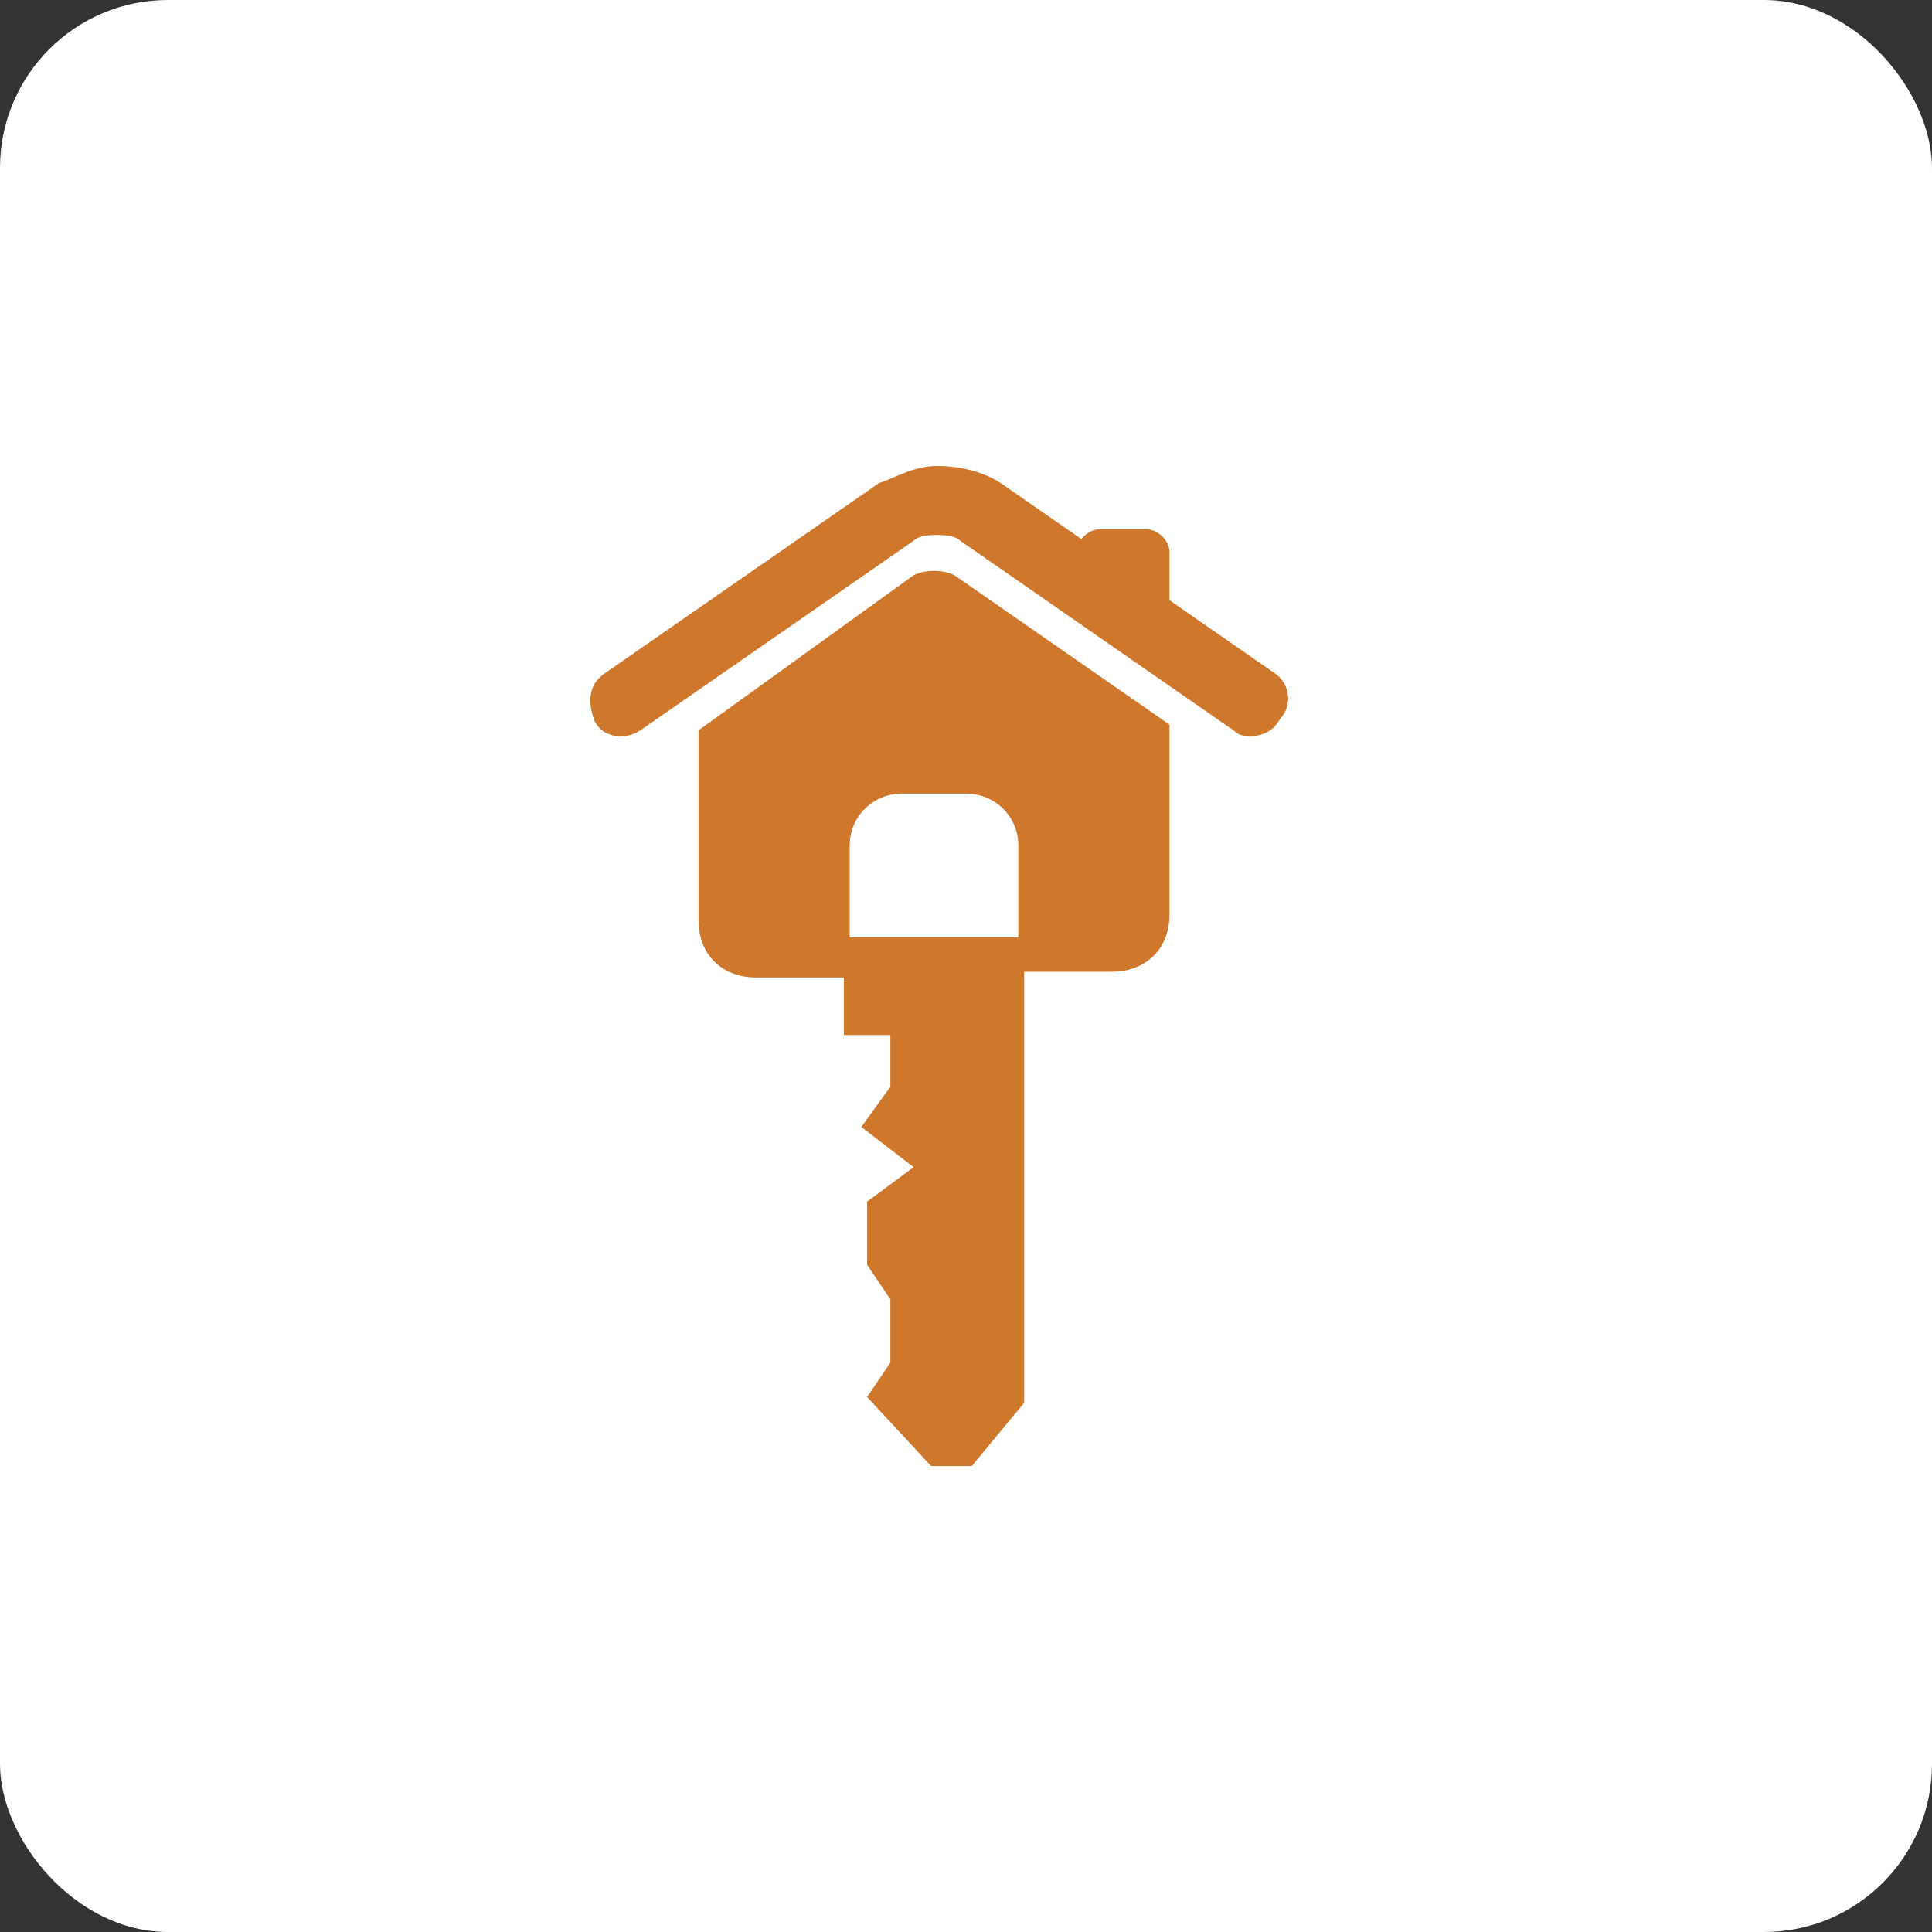
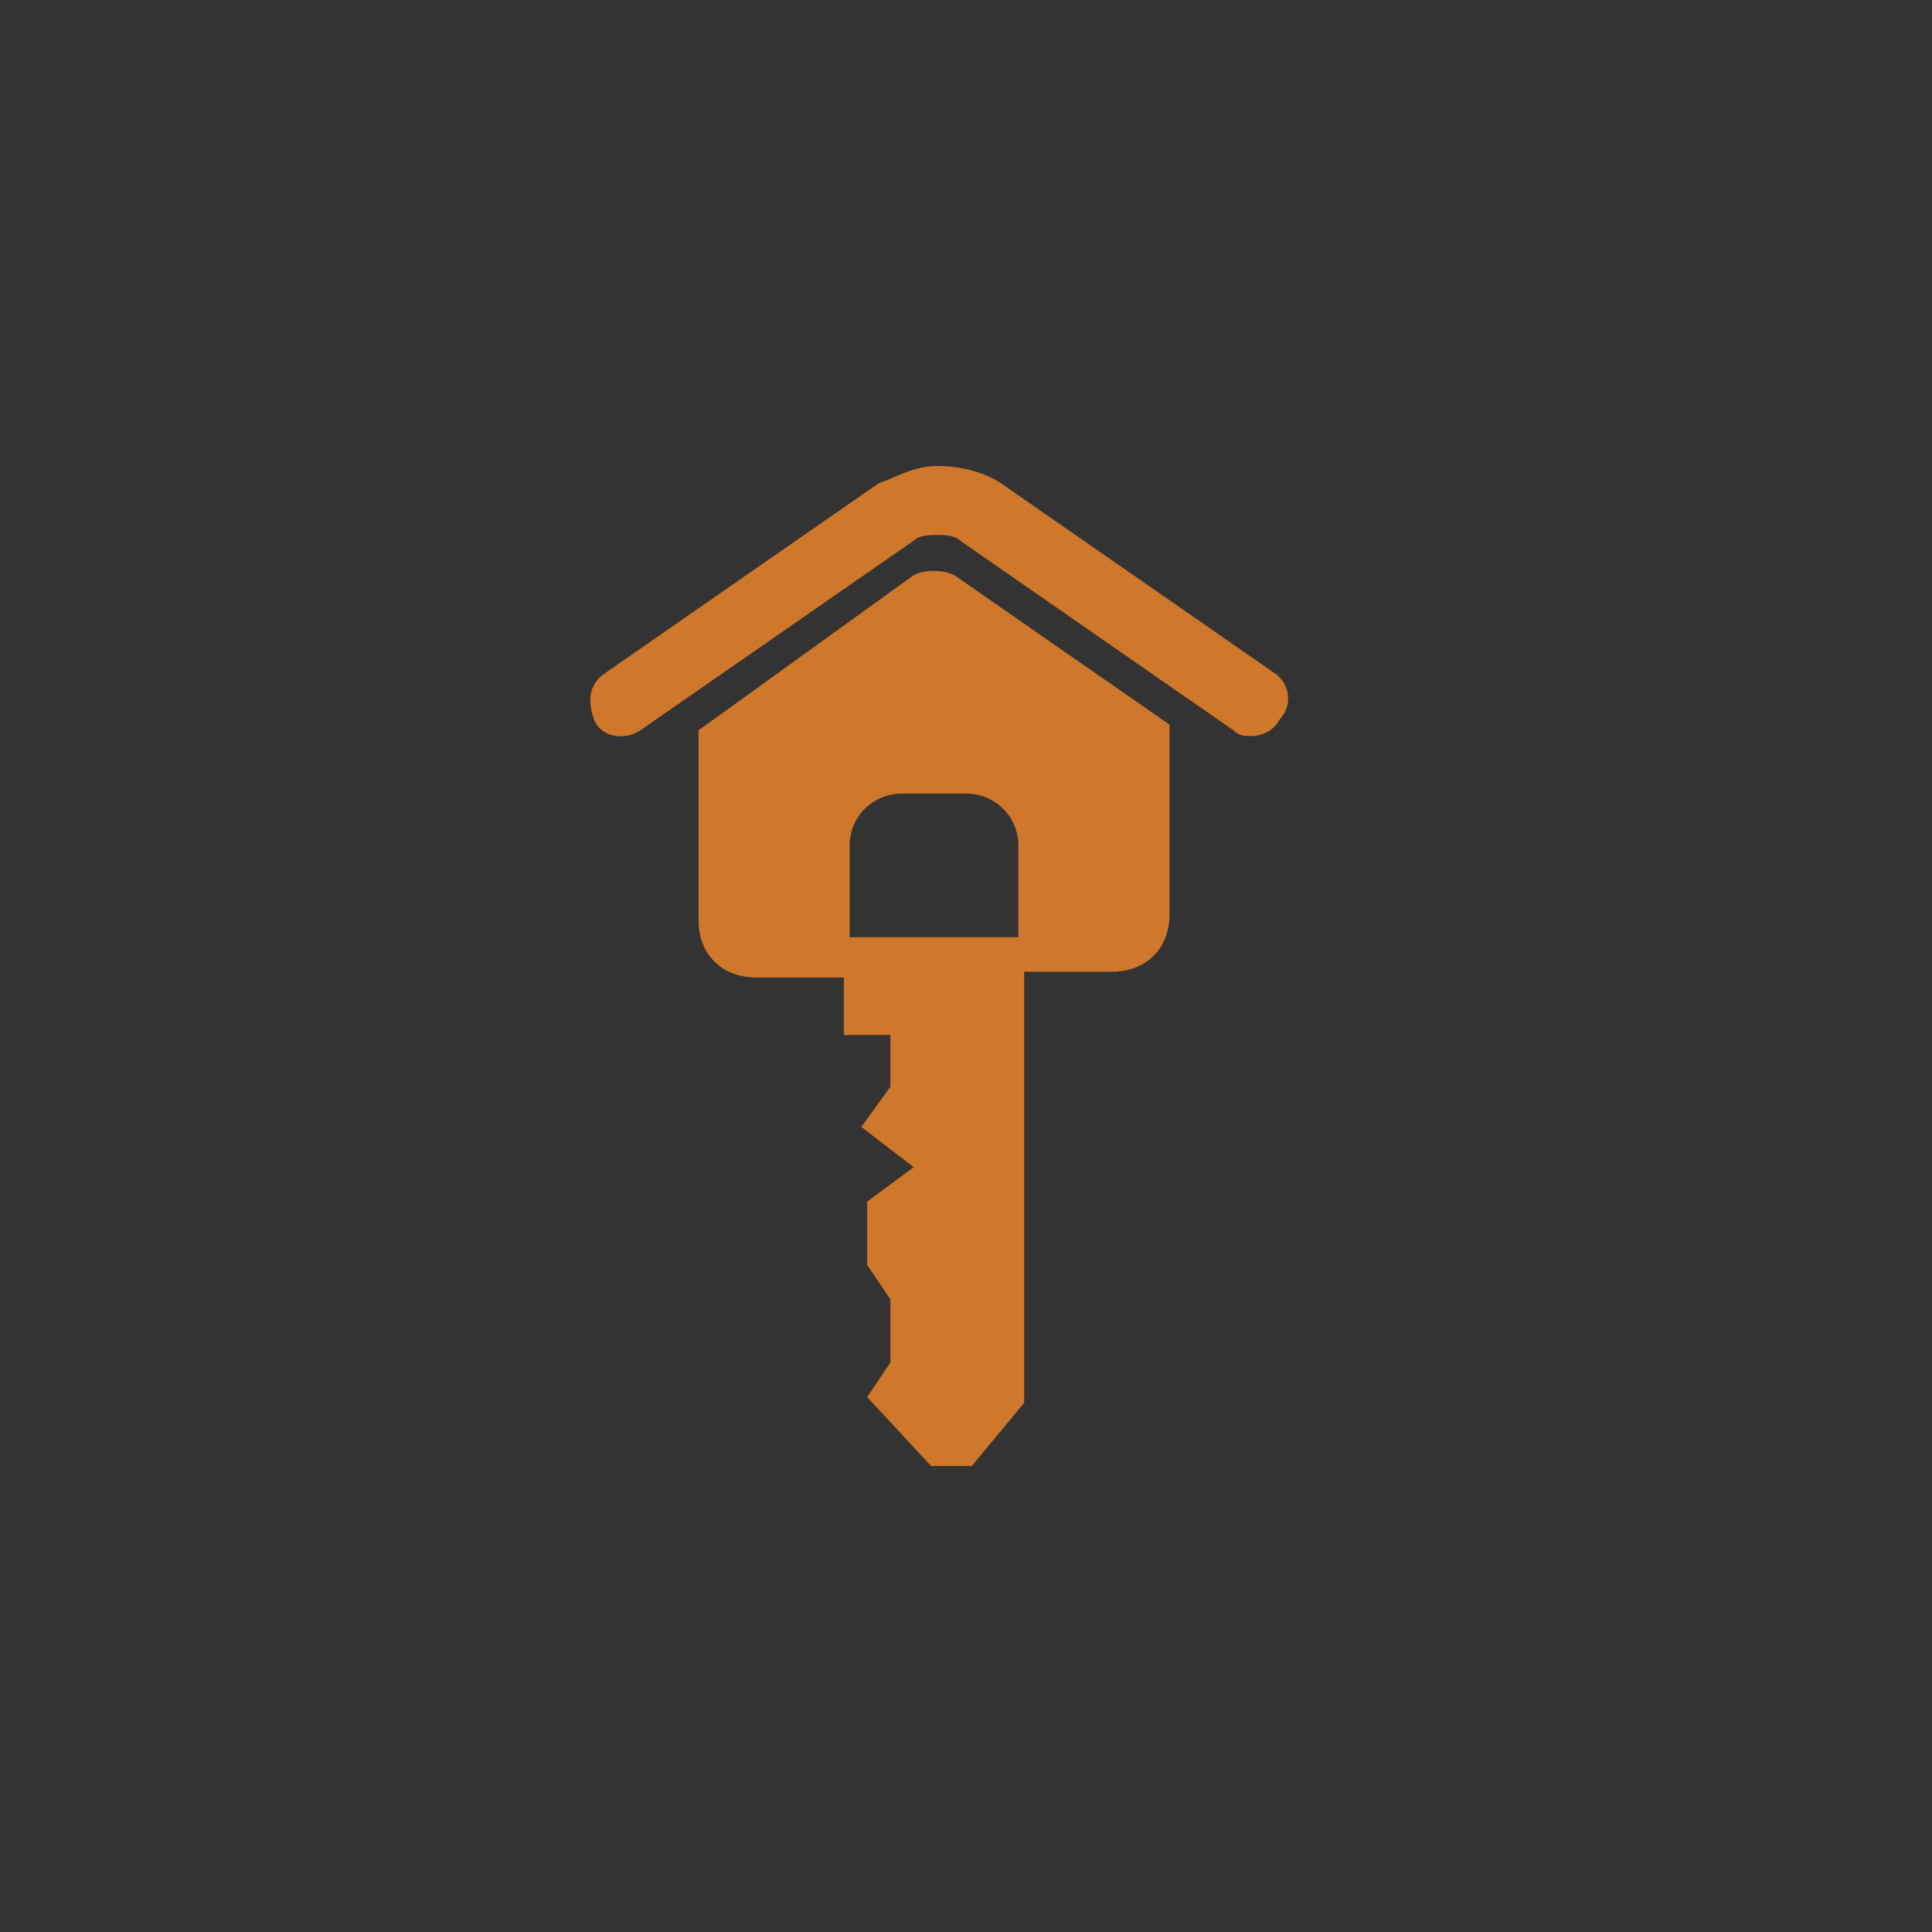
<svg xmlns="http://www.w3.org/2000/svg" width="46px" height="46px" viewBox="0 0 46 46" version="1.1">
  <rect x="0" y="0" width="46" height="46" fill="#333333" stroke="none" />
  <desc>Created with Sketch.</desc>
  <defs />
  <g id="Page-5" stroke="none" stroke-width="1" fill="none" fill-rule="evenodd">
    <g id="filpkey" fill-rule="nonzero">
-       <rect id="Rectangle-17-Copy-7" fill="#FFFFFF" x="0" y="0" width="46" height="46" rx="4" />
      <g id="Group-25" transform="translate(14, 11)" fill="#CF772A">
-         <path d="M11.631,3.105 L11.631,2.147 C11.631,1.874 11.908,1.6 12.185,1.6 L13.292,1.6 C13.569,1.6 13.846,1.874 13.846,2.147 L13.846,4.063" id="Shape" />
        <path d="M8.723,2.695 C8.446,2.558 8.031,2.558 7.754,2.695 L2.631,6.389 L2.631,10.905 C2.631,11.726 3.185,12.274 4.015,12.274 L6.092,12.274 L6.092,13.642 L7.2,13.642 L7.2,14.874 L6.508,15.832 L7.754,16.789 L6.646,17.611 L6.646,19.116 L7.2,19.937 L7.2,21.442 L6.646,22.263 L8.169,23.905 L9.138,23.905 L10.385,22.4 L10.385,12.137 L12.462,12.137 C13.292,12.137 13.846,11.589 13.846,10.768 L13.846,6.253 L8.723,2.695 Z M6.231,9.126 C6.231,8.442 6.785,7.895 7.477,7.895 C7.477,7.895 7.477,7.895 7.477,7.895 L9,7.895 C9.692,7.895 10.246,8.442 10.246,9.126 L10.246,11.316 L6.231,11.316 L6.231,9.126 Z" id="Shape" />
        <path d="M15.785,6.526 C15.646,6.526 15.508,6.526 15.369,6.389 L8.862,1.874 C8.723,1.737 8.446,1.737 8.308,1.737 C8.169,1.737 7.892,1.737 7.754,1.874 L1.246,6.389 C0.831,6.663 0.277,6.526 0.138,6.116 C4.68791672e-14,5.705 4.78020401e-14,5.295 0.415,5.021 L6.923,0.505 C7.338,0.368 7.754,0.095 8.308,0.095 C8.862,0.095 9.415,0.232 9.831,0.505 L16.338,5.021 C16.754,5.295 16.754,5.842 16.477,6.116 C16.338,6.389 16.062,6.526 15.785,6.526 Z" id="Shape" />
      </g>
    </g>
  </g>
</svg>